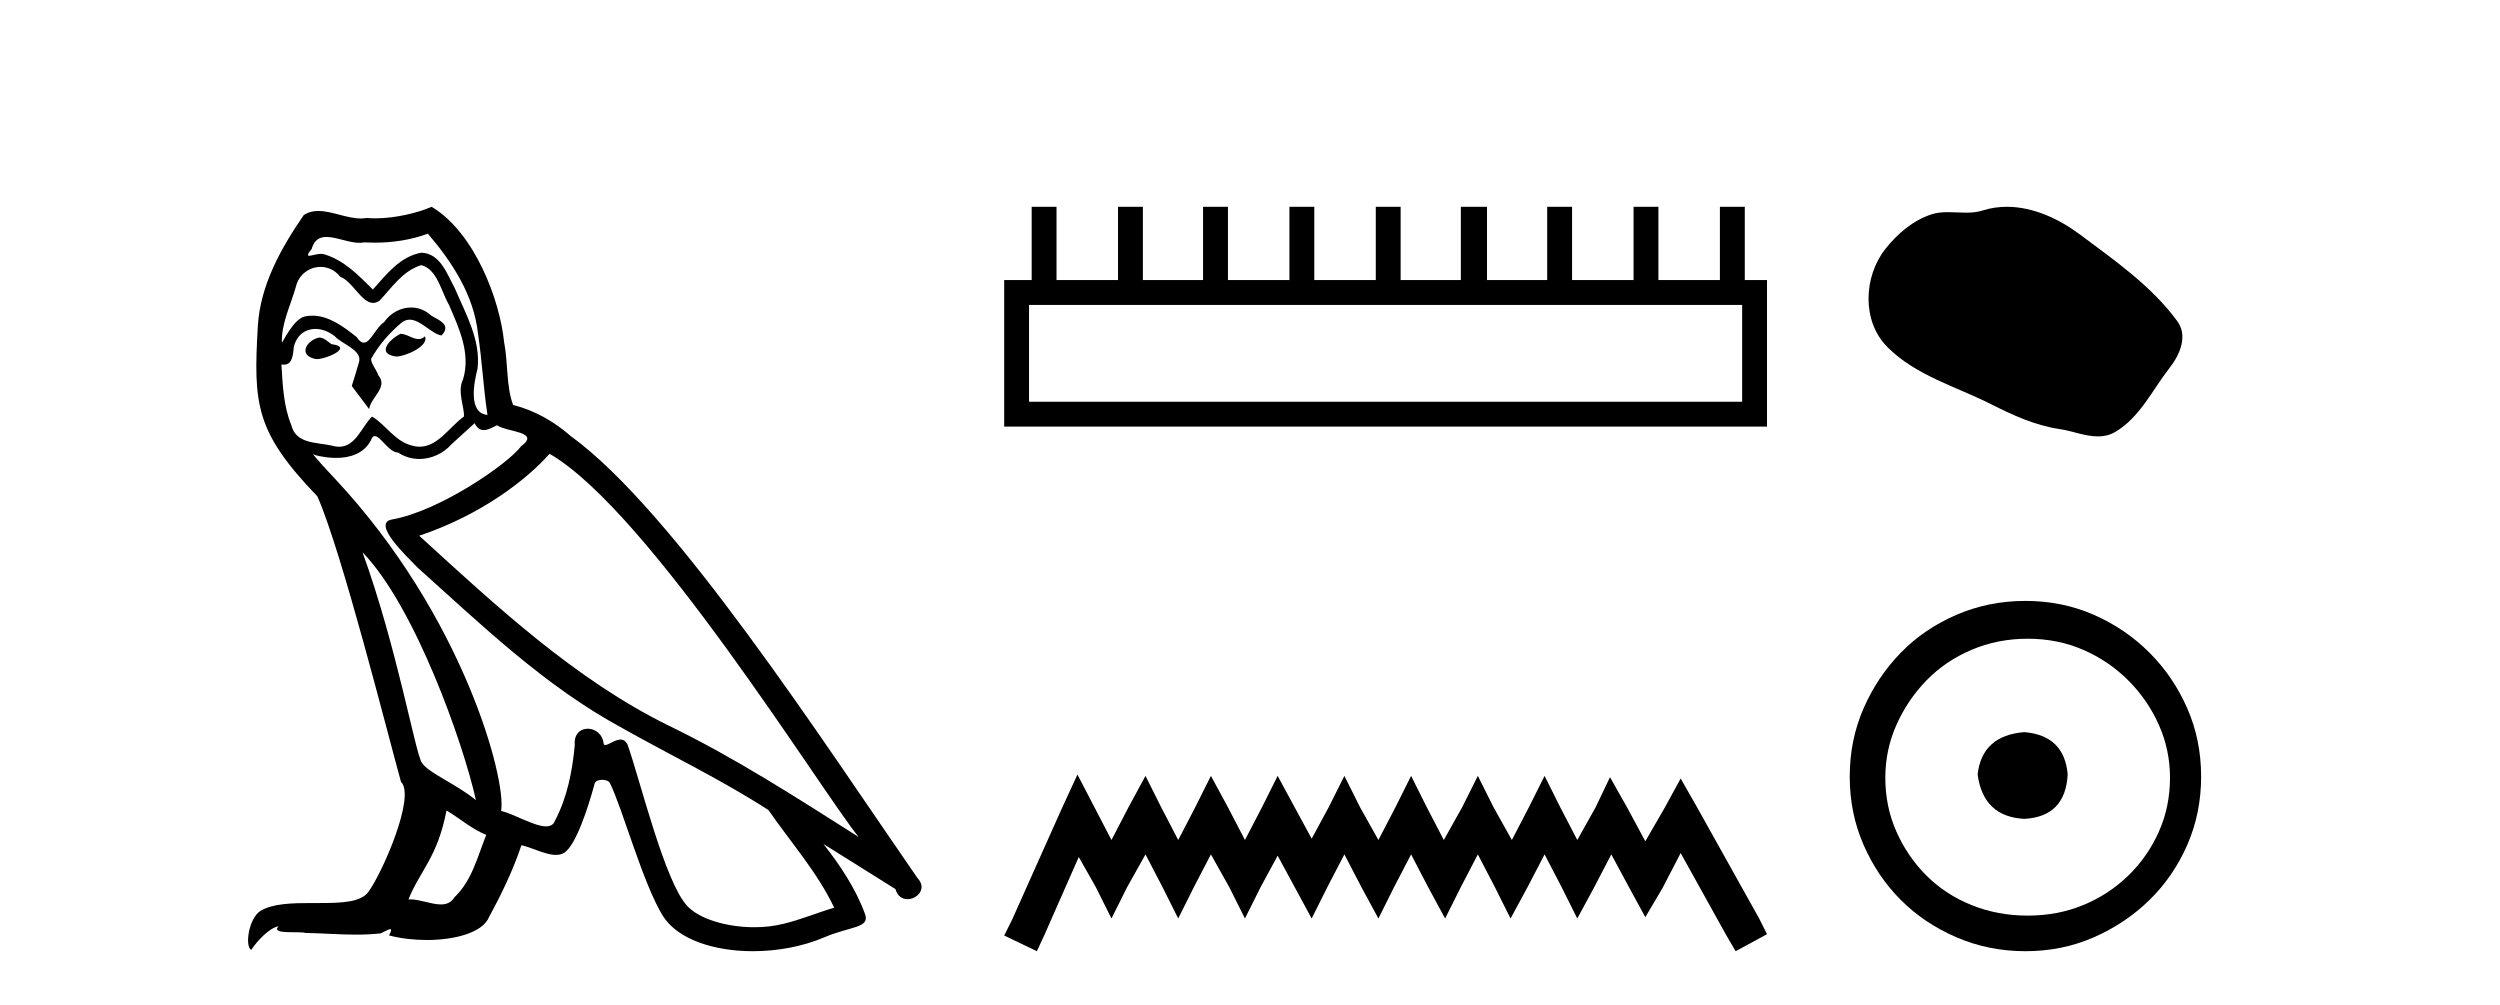
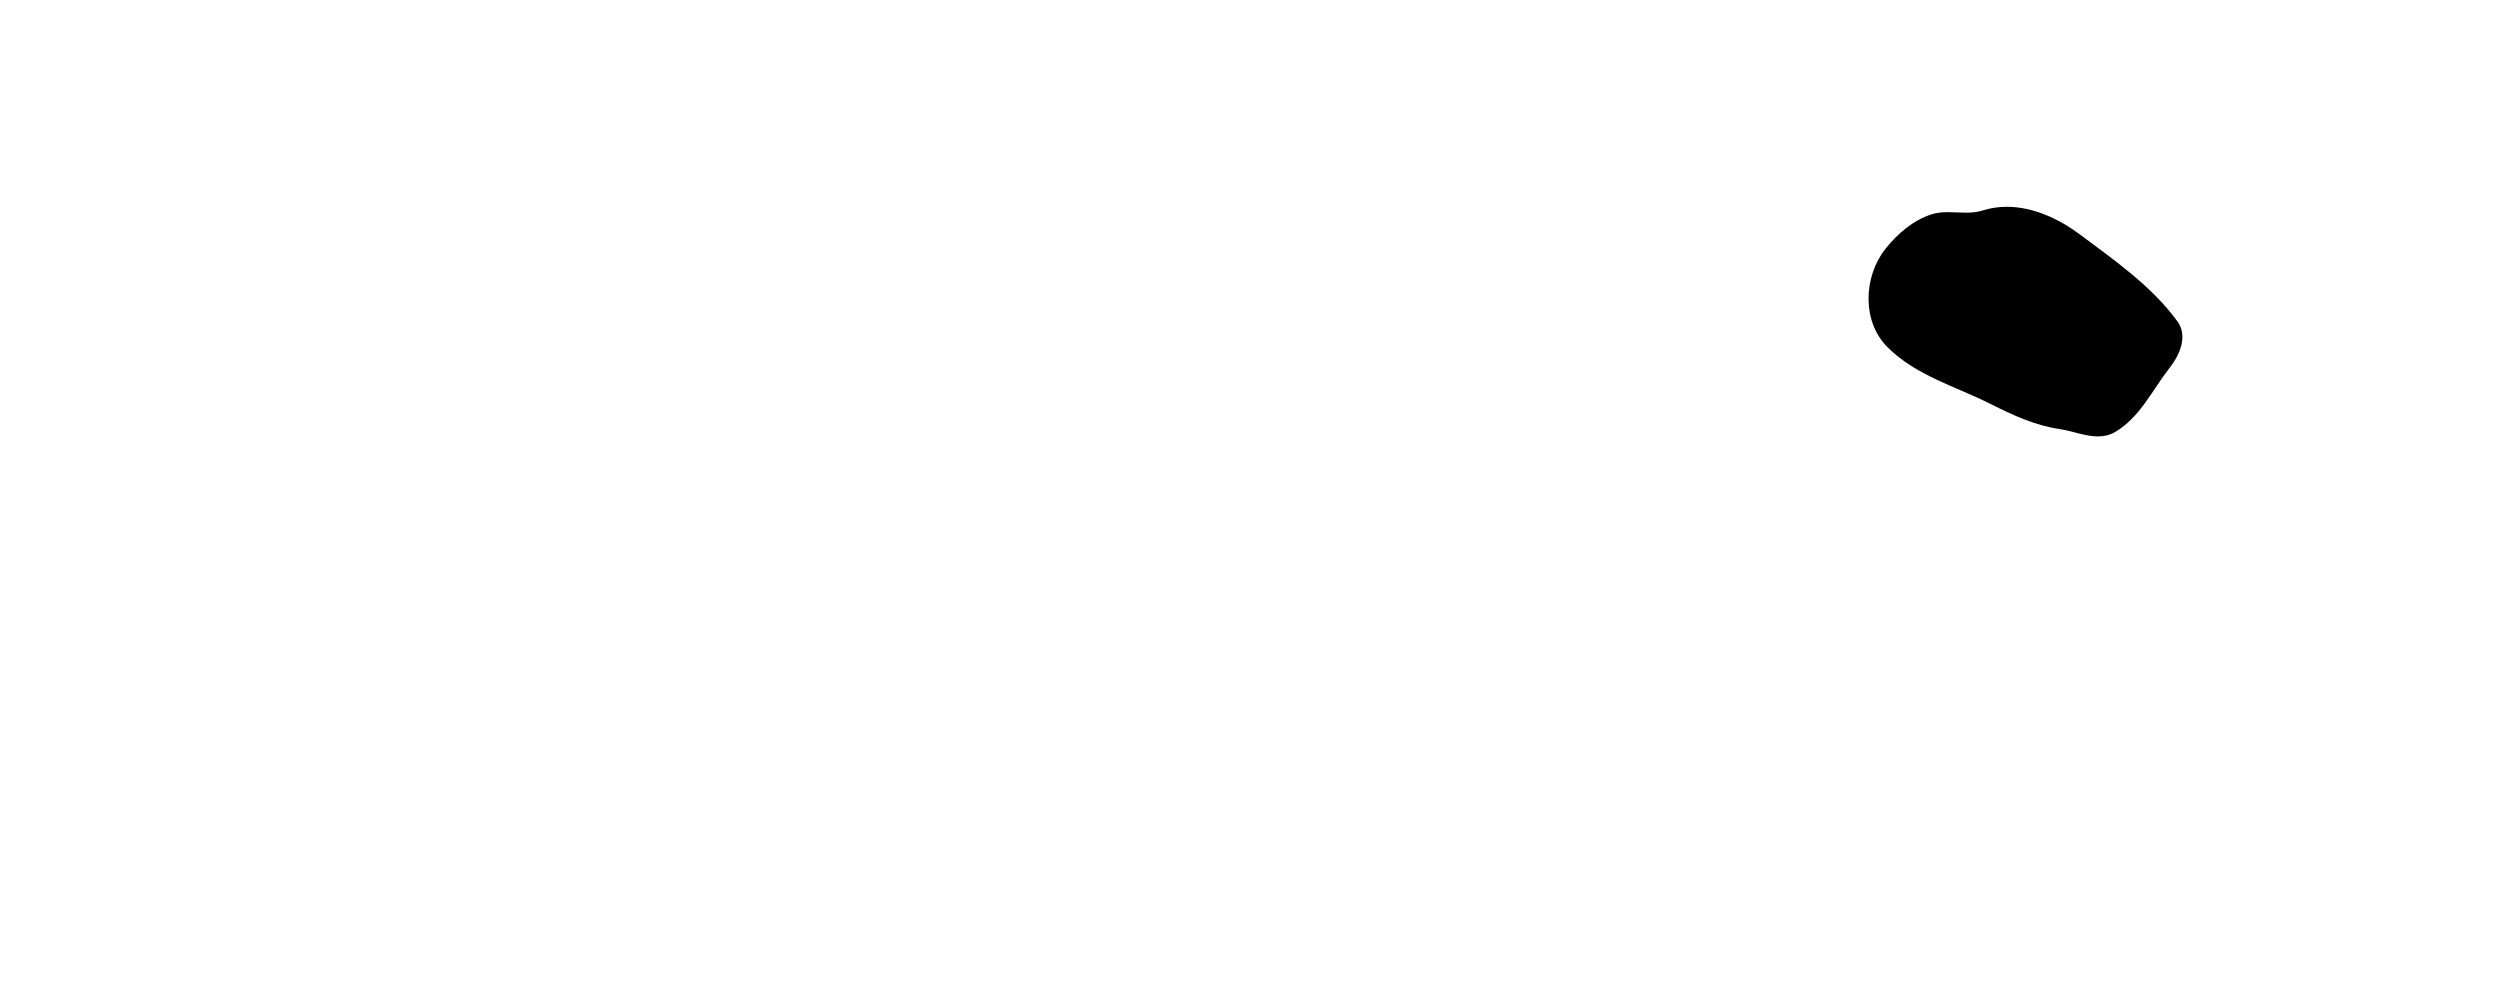
<svg xmlns="http://www.w3.org/2000/svg" width="102.0" height="41.0">
-   <path d="M 16.344 13.619 C 15.888 13.839 15.331 14.447 16.175 14.548 C 16.581 14.531 17.509 14.109 17.34 13.721 L 17.34 13.721 C 17.253 13.804 17.164 13.834 17.074 13.834 C 16.835 13.834 16.59 13.619 16.344 13.619 ZM 13.019 13.771 C 12.461 13.906 12.174 14.514 12.884 14.649 C 12.895 14.65 12.907 14.651 12.921 14.651 C 13.329 14.651 14.441 14.156 13.525 14.042 C 13.373 13.94 13.221 13.771 13.019 13.771 ZM 17.458 9.534 C 18.454 10.699 19.332 12.049 19.501 13.603 C 19.67 14.717 19.721 15.831 19.889 16.928 C 19.096 16.861 19.332 15.628 19.484 15.038 C 19.619 13.873 18.995 12.792 18.556 11.762 C 18.252 11.205 17.965 10.328 17.188 10.311 C 16.327 10.463 15.77 11.189 15.213 11.813 C 14.639 11.239 14.031 10.615 13.238 10.378 C 13.197 10.363 13.15 10.357 13.101 10.357 C 12.923 10.357 12.715 10.435 12.619 10.435 C 12.536 10.435 12.538 10.377 12.715 10.159 C 12.822 9.78 13.045 9.668 13.32 9.668 C 13.722 9.668 14.236 9.907 14.669 9.907 C 14.734 9.907 14.798 9.901 14.859 9.889 C 15.001 9.897 15.144 9.901 15.287 9.901 C 16.025 9.901 16.765 9.789 17.458 9.534 ZM 17.188 10.817 C 17.847 10.986 17.999 11.898 18.319 12.438 C 18.725 13.383 19.214 14.413 18.893 15.476 C 18.64 15.983 18.961 16.624 18.927 16.996 C 18.364 17.391 17.87 18.226 17.122 18.226 C 17.041 18.226 16.956 18.216 16.868 18.194 C 16.125 18.042 15.753 17.333 15.179 16.996 C 14.764 17.397 14.518 18.228 13.834 18.228 C 13.74 18.228 13.637 18.212 13.525 18.178 C 12.9 18.042 12.073 18.11 11.888 17.35 C 11.567 16.574 11.533 15.713 11.482 14.869 L 11.482 14.869 C 11.52 14.876 11.554 14.879 11.585 14.879 C 11.927 14.879 11.958 14.483 11.989 14.143 C 12.12 13.649 12.474 13.42 12.867 13.42 C 13.132 13.42 13.415 13.524 13.66 13.721 C 13.947 14.042 14.825 14.295 14.639 14.801 C 14.555 15.105 14.454 15.426 14.352 15.747 L 15.061 16.692 C 15.129 16.202 15.855 15.797 15.433 15.308 C 15.365 15.088 15.112 14.801 15.146 14.632 C 15.45 14.092 15.855 13.619 16.327 13.214 C 16.455 13.09 16.585 13.042 16.714 13.042 C 17.167 13.042 17.622 13.635 18.016 13.687 C 18.404 13.265 17.982 13.096 17.594 12.877 C 17.353 12.65 17.062 12.546 16.772 12.546 C 16.35 12.546 15.929 12.766 15.669 13.147 C 15.348 13.339 15.125 13.98 14.844 13.98 C 14.755 13.98 14.66 13.917 14.555 13.755 C 14.04 13.342 13.422 12.879 12.746 12.879 C 12.647 12.879 12.546 12.889 12.445 12.91 C 11.967 13.009 11.538 13.976 11.501 13.976 C 11.5 13.976 11.5 13.975 11.499 13.974 C 11.482 13.181 11.854 12.472 12.073 11.695 C 12.196 11.185 12.633 10.89 13.079 10.89 C 13.371 10.89 13.666 11.016 13.88 11.29 C 14.382 11.476 14.75 12.359 15.223 12.359 C 15.306 12.359 15.392 12.332 15.483 12.269 C 16.007 11.712 16.429 11.053 17.188 10.817 ZM 14.791 22.533 C 16.935 24.744 18.91 30.349 19.417 32.645 C 18.59 31.97 17.458 31.531 17.205 31.109 C 16.935 30.67 16.192 26.399 14.791 22.533 ZM 22.422 18.515 C 26.473 20.845 33.53 32.307 35.032 34.148 C 32.5 32.544 30.001 30.923 27.284 29.606 C 23.468 27.733 20.21 24.694 17.104 21.858 C 19.67 20.997 21.51 19.545 22.422 18.515 ZM 18.218 33.067 C 18.758 33.388 19.248 33.827 19.839 34.063 C 19.484 34.941 19.265 35.92 18.539 36.612 C 18.403 36.832 18.208 36.901 17.986 36.901 C 17.602 36.901 17.135 36.694 16.745 36.694 C 16.718 36.694 16.691 36.695 16.665 36.697 C 17.138 35.515 17.847 34.992 18.218 33.067 ZM 19.366 17.266 C 19.468 17.478 19.599 17.547 19.737 17.547 C 19.919 17.547 20.115 17.427 20.278 17.35 C 20.683 17.637 22.084 17.604 21.257 18.211 C 20.733 18.92 17.937 20.854 15.994 21.195 C 15.155 21.342 16.564 22.668 17.02 23.141 C 19.653 25.504 22.236 28.003 25.393 29.708 C 27.368 30.822 29.444 31.818 31.352 33.05 C 32.264 34.367 33.344 35.582 34.036 37.034 C 33.344 37.237 32.669 37.524 31.96 37.693 C 31.586 37.787 31.18 37.831 30.774 37.831 C 29.659 37.831 28.538 37.499 28.043 36.967 C 27.132 36.005 26.136 31.902 25.612 30.4 C 25.538 30.231 25.432 30.174 25.318 30.174 C 25.09 30.174 24.825 30.397 24.695 30.397 C 24.668 30.397 24.647 30.388 24.633 30.366 C 24.599 29.95 24.28 29.731 23.981 29.731 C 23.685 29.731 23.409 29.946 23.451 30.4 C 23.35 31.463 23.148 32.527 22.641 33.489 C 22.579 33.653 22.449 33.716 22.279 33.716 C 21.799 33.716 20.994 33.221 20.446 33.084 C 20.666 31.784 18.893 25.133 13.694 19.562 C 13.512 19.365 12.72 18.53 12.789 18.53 C 12.797 18.53 12.817 18.541 12.85 18.566 C 13.116 18.635 13.416 18.683 13.712 18.683 C 14.282 18.683 14.84 18.508 15.129 17.975 C 15.173 17.843 15.228 17.792 15.292 17.792 C 15.523 17.792 15.873 18.464 16.243 18.464 C 16.511 18.643 16.811 18.726 17.11 18.726 C 17.6 18.726 18.085 18.504 18.421 18.127 C 18.741 17.84 19.045 17.553 19.366 17.266 ZM 17.61 8.437 C 17.08 8.673 16.151 8.908 15.317 8.908 C 15.195 8.908 15.076 8.903 14.96 8.893 C 14.881 8.907 14.801 8.913 14.719 8.913 C 14.151 8.913 13.539 8.608 12.99 8.608 C 12.78 8.608 12.58 8.652 12.394 8.774 C 11.465 10.125 10.621 11.627 10.52 13.299 C 10.334 16.506 10.419 17.62 12.951 20.254 C 13.947 22.516 15.804 29.893 16.361 31.902 C 16.969 32.476 15.601 35.616 15.027 36.393 C 14.715 36.823 13.892 36.844 13.008 36.844 C 12.912 36.844 12.815 36.844 12.718 36.844 C 11.923 36.844 11.118 36.861 10.621 37.169 C 10.149 37.473 9.98 38.604 10.25 38.756 C 10.503 38.368 11.01 37.845 11.364 37.794 L 11.364 37.794 C 11.027 38.148 12.208 37.98 12.461 38.064 C 13.144 38.075 13.835 38.133 14.528 38.133 C 14.863 38.133 15.198 38.119 15.534 38.081 C 15.686 38.014 15.849 37.911 15.92 37.911 C 15.975 37.911 15.975 37.973 15.872 38.165 C 16.349 38.29 16.886 38.352 17.411 38.352 C 18.592 38.352 19.711 38.037 19.957 37.406 C 20.463 36.477 20.936 35.498 21.274 34.485 C 21.705 34.577 22.247 34.88 22.681 34.88 C 22.808 34.88 22.926 34.854 23.029 34.789 C 23.502 34.468 23.992 32.966 24.262 31.97 C 24.288 31.866 24.428 31.816 24.57 31.816 C 24.707 31.816 24.845 31.862 24.886 31.953 C 25.393 32.966 26.237 36.072 27.047 37.372 C 27.658 38.335 29.141 38.809 30.717 38.809 C 31.71 38.809 32.74 38.622 33.614 38.25 C 34.711 37.777 35.522 37.878 35.285 37.271 C 34.914 36.258 34.273 35.295 33.597 34.435 L 33.597 34.435 C 34.576 35.042 35.556 35.667 36.535 36.275 C 36.615 36.569 36.818 36.686 37.026 36.686 C 37.425 36.686 37.841 36.252 37.429 35.819 C 33.597 30.282 27.503 20.845 23.283 17.789 C 22.607 17.198 21.814 16.743 20.936 16.523 C 20.649 15.78 20.733 14.784 20.565 13.94 C 20.396 12.269 19.383 9.5 17.61 8.437 Z" style="fill:#000000;stroke:none" />
-   <path d="M 71.08 12.441 L 71.08 16.391 L 41.985 16.391 L 41.985 12.441 ZM 42.092 8.437 L 42.092 11.426 L 40.971 11.426 L 40.971 17.405 L 72.094 17.405 L 72.094 11.426 L 71.187 11.426 L 71.187 8.437 L 70.172 8.437 L 70.172 11.426 L 67.663 11.426 L 67.663 8.437 L 66.649 8.437 L 66.649 11.426 L 64.14 11.426 L 64.14 8.437 L 63.125 8.437 L 63.125 11.426 L 60.67 11.426 L 60.67 8.437 L 59.602 8.437 L 59.602 11.426 L 57.146 11.426 L 57.146 8.437 L 56.132 8.437 L 56.132 11.426 L 53.623 11.426 L 53.623 8.437 L 52.609 8.437 L 52.609 11.426 L 50.1 11.426 L 50.1 8.437 L 49.085 8.437 L 49.085 11.426 L 46.629 11.426 L 46.629 8.437 L 45.615 8.437 L 45.615 11.426 L 43.106 11.426 L 43.106 8.437 Z" style="fill:#000000;stroke:none" />
-   <path d="M 43.96 31.602 L 43.32 32.99 L 41.291 37.528 L 40.971 38.169 L 42.305 38.809 L 42.626 38.115 L 44.014 34.966 L 44.708 36.193 L 45.348 37.475 L 45.989 36.193 L 46.736 34.859 L 47.43 36.193 L 48.071 37.475 L 48.711 36.193 L 49.405 34.859 L 50.153 36.193 L 50.794 37.475 L 51.434 36.193 L 52.128 34.912 L 52.822 36.193 L 53.516 37.475 L 54.157 36.193 L 54.851 34.859 L 55.545 36.193 L 56.239 37.475 L 56.879 36.193 L 57.573 34.859 L 58.267 36.193 L 58.961 37.475 L 59.602 36.193 L 60.296 34.859 L 60.99 36.193 L 61.631 37.475 L 62.325 36.193 L 63.019 34.859 L 63.713 36.193 L 64.353 37.475 L 65.047 36.193 L 65.741 34.859 L 66.489 36.247 L 67.129 37.421 L 67.823 36.247 L 68.571 34.805 L 70.439 38.169 L 70.813 38.809 L 72.094 38.115 L 71.774 37.475 L 69.211 32.884 L 68.571 31.763 L 67.93 32.937 L 67.129 34.325 L 66.382 32.937 L 65.688 31.709 L 65.101 32.937 L 64.353 34.272 L 63.659 32.937 L 63.019 31.656 L 62.378 32.937 L 61.684 34.272 L 60.937 32.937 L 60.296 31.656 L 59.655 32.937 L 58.908 34.272 L 58.214 32.937 L 57.573 31.656 L 56.933 32.937 L 56.239 34.272 L 55.491 32.937 L 54.851 31.656 L 54.21 32.937 L 53.516 34.218 L 52.822 32.937 L 52.128 31.656 L 51.488 32.937 L 50.794 34.272 L 50.1 32.937 L 49.405 31.656 L 48.765 32.937 L 48.071 34.272 L 47.377 32.937 L 46.736 31.656 L 46.042 32.937 L 45.348 34.272 L 44.654 32.937 L 43.96 31.602 Z" style="fill:#000000;stroke:none" />
  <path d="M 81.88 8.437 C 81.549 8.437 81.217 8.484 80.889 8.588 C 80.669 8.659 80.442 8.677 80.213 8.677 C 79.969 8.677 79.722 8.656 79.479 8.656 C 79.251 8.656 79.025 8.674 78.806 8.745 C 78.056 8.987 77.41 9.539 76.923 10.157 C 76.037 11.281 75.947 13.104 77.013 14.168 C 78.178 15.33 79.801 15.767 81.227 16.487 C 82.119 16.937 83.035 17.361 84.033 17.506 C 84.541 17.581 85.078 17.806 85.596 17.806 C 85.835 17.806 86.07 17.758 86.296 17.626 C 87.309 17.033 87.817 15.906 88.518 15.011 C 88.941 14.471 89.274 13.707 88.834 13.105 C 87.785 11.67 86.29 10.637 84.878 9.579 C 84.019 8.935 82.956 8.437 81.88 8.437 Z" style="fill:#000000;stroke:none" />
-   <path d="M 82.592 29.871 C 81.443 29.962 80.808 30.537 80.687 31.595 C 80.838 32.745 81.473 33.35 82.592 33.41 C 83.711 33.35 84.301 32.745 84.362 31.595 C 84.271 30.537 83.681 29.962 82.592 29.871 ZM 82.728 26.06 C 83.545 26.06 84.301 26.211 84.997 26.514 C 85.693 26.816 86.305 27.232 86.834 27.761 C 87.364 28.291 87.78 28.896 88.082 29.576 C 88.385 30.257 88.536 30.975 88.536 31.731 C 88.536 32.518 88.385 33.251 88.082 33.932 C 87.78 34.612 87.364 35.21 86.834 35.724 C 86.305 36.238 85.693 36.639 84.997 36.926 C 84.301 37.214 83.545 37.357 82.728 37.357 C 81.912 37.357 81.148 37.214 80.437 36.926 C 79.726 36.639 79.114 36.238 78.599 35.724 C 78.085 35.21 77.677 34.612 77.374 33.932 C 77.072 33.251 76.921 32.518 76.921 31.731 C 76.921 30.975 77.072 30.257 77.374 29.576 C 77.677 28.896 78.085 28.291 78.599 27.761 C 79.114 27.232 79.726 26.816 80.437 26.514 C 81.148 26.211 81.912 26.06 82.728 26.06 ZM 82.638 24.517 C 81.639 24.517 80.702 24.706 79.824 25.084 C 78.947 25.462 78.191 25.977 77.556 26.627 C 76.921 27.277 76.414 28.034 76.036 28.896 C 75.658 29.758 75.469 30.688 75.469 31.686 C 75.469 32.684 75.658 33.614 76.036 34.476 C 76.414 35.338 76.921 36.087 77.556 36.722 C 78.191 37.357 78.947 37.864 79.824 38.242 C 80.702 38.62 81.639 38.809 82.638 38.809 C 83.636 38.809 84.566 38.62 85.428 38.242 C 86.29 37.864 87.046 37.357 87.696 36.722 C 88.347 36.087 88.861 35.338 89.239 34.476 C 89.617 33.614 89.806 32.684 89.806 31.686 C 89.806 30.688 89.617 29.758 89.239 28.896 C 88.861 28.034 88.347 27.277 87.696 26.627 C 87.046 25.977 86.29 25.462 85.428 25.084 C 84.566 24.706 83.636 24.517 82.638 24.517 Z" style="fill:#000000;stroke:none" />
</svg>